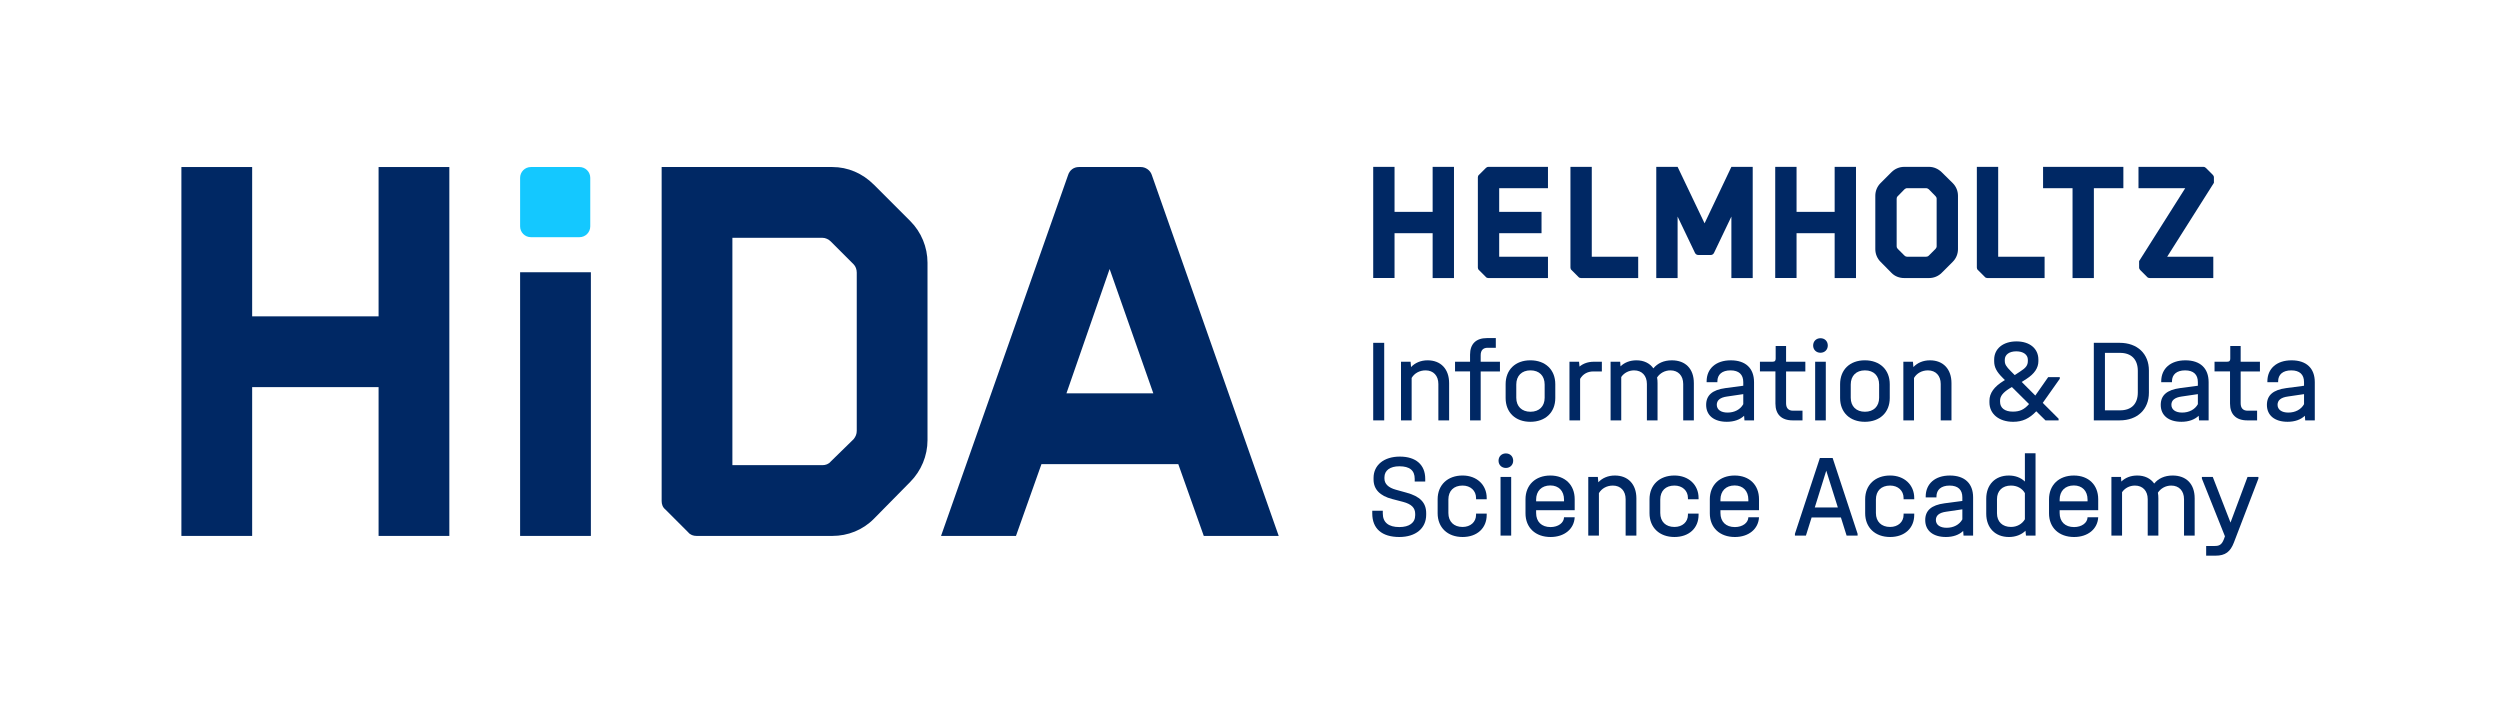
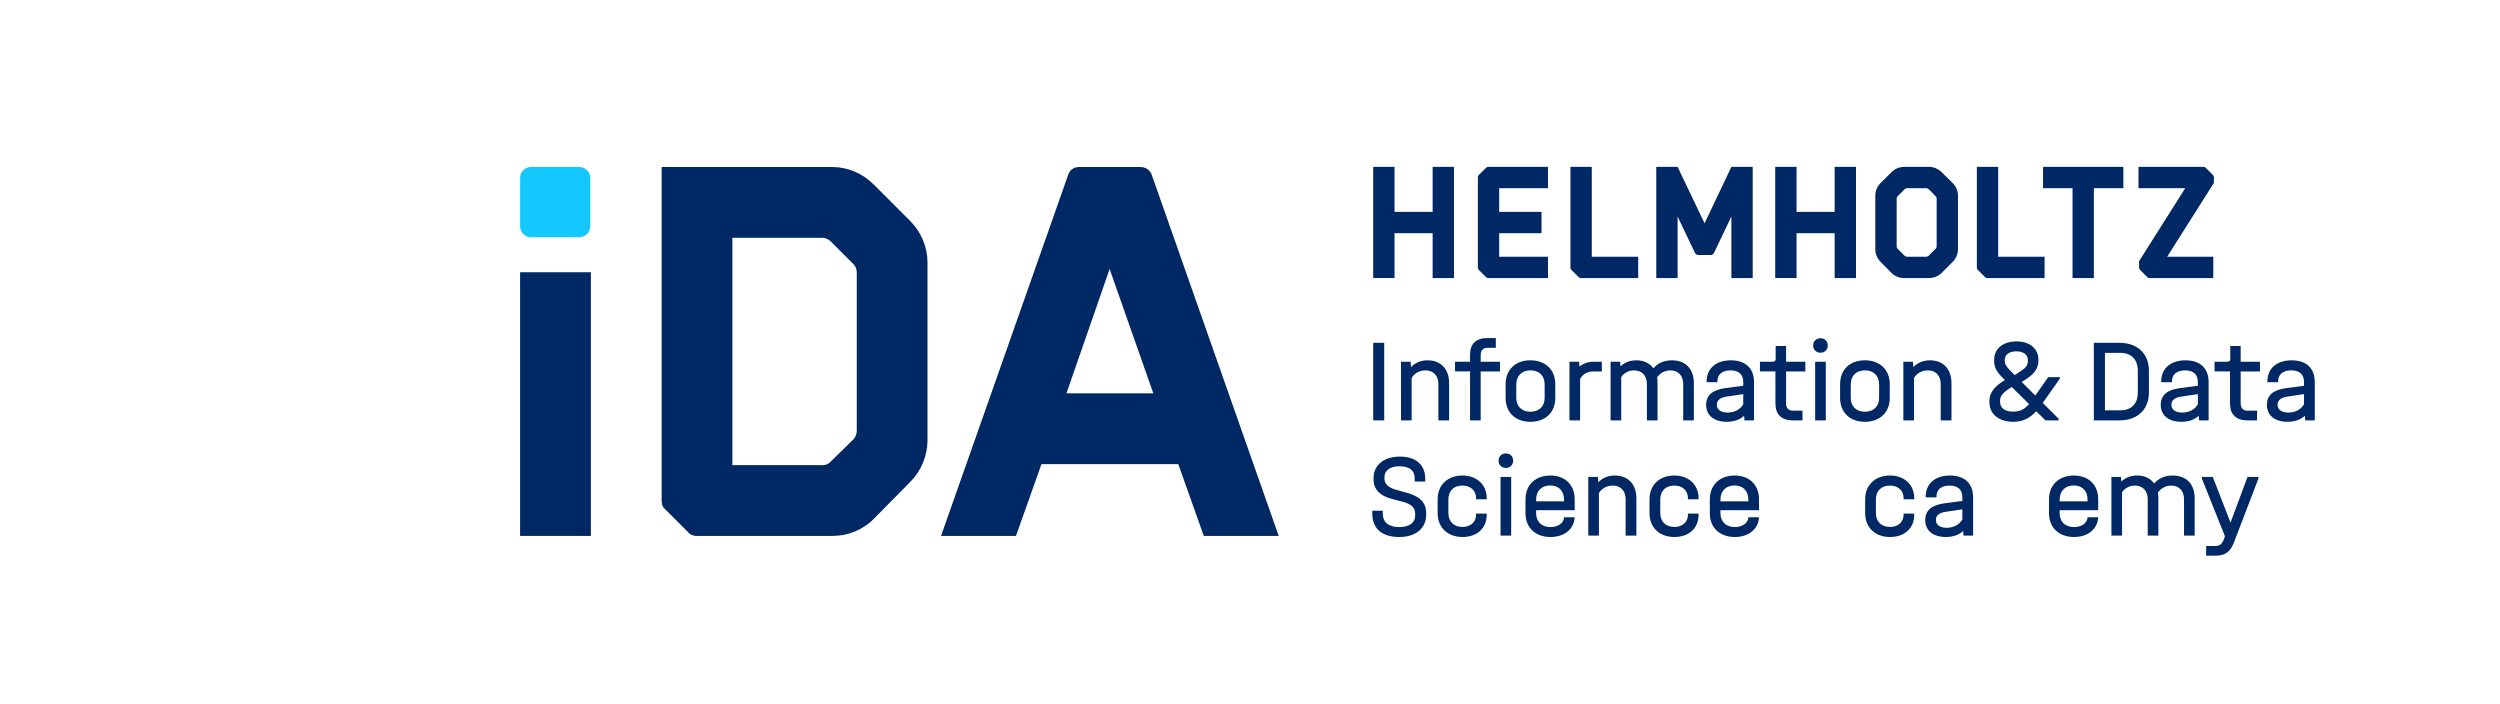
<svg xmlns="http://www.w3.org/2000/svg" version="1.1" x="0px" y="0px" viewBox="0 0 2061.63 580.59" style="enable-background:new 0 0 2061.63 580.59;" xml:space="preserve">
  <style type="text/css">
	.st0{fill:#002864;}
	.st1{fill:#14C8FF;}
	.st2{display:none;}
	.st3{display:inline;fill:#BCC2C3;}
</style>
  <g id="Ebene_1">
    <g>
      <path class="st0" d="M1181.43,174.71V137.6h17.6v91.69h-17.6V192.3h-31.42v36.98h-17.59V137.6h17.59v37.11H1181.43z" />
      <path class="st0" d="M1276.54,137.6v17.59h-40.23v19.52h34.92v17.6h-34.92v19.4h40.23v17.59h-49.15c-0.78,0-1.56-0.26-2.07-0.91    l-5.69-5.69c-0.64-0.52-0.91-1.3-0.91-2.07v-74.37c0-0.77,0.26-1.55,0.91-2.06l5.69-5.69c0.52-0.53,1.3-0.91,2.07-0.91H1276.54z" />
      <path class="st0" d="M1303.74,229.29c-0.78,0-1.56-0.26-2.07-0.91l-5.69-5.69c-0.65-0.52-0.91-1.3-0.91-2.07V137.6h17.59v74.1    h38.28v17.59H1303.74z" />
      <path class="st0" d="M1445.38,137.6v91.69h-17.59v-50.7l-14.35,30c-0.52,1.03-1.55,1.69-2.59,1.69h-10.34    c-1.17,0-2.2-0.65-2.72-1.69l-14.35-30v50.7h-17.59V137.6h17.59l22.24,46.56l22.11-46.56H1445.38z" />
      <path class="st0" d="M1512.95,174.71V137.6h17.6v91.69h-17.6V192.3h-31.42v36.98h-17.59V137.6h17.59v37.11H1512.95z" />
      <path class="st0" d="M1601.2,141.99l9.18,9.06c2.72,2.72,4.27,6.47,4.27,10.34v44.1c0,3.89-1.55,7.63-4.27,10.35l-9.18,9.18    c-2.72,2.72-6.47,4.27-10.35,4.27h-20.56c-3.89,0-7.76-1.42-10.48-4.27l-9.06-9.18c-2.72-2.72-4.27-6.47-4.27-10.35v-44.1    c0-3.88,1.55-7.62,4.27-10.34l9.06-9.06c2.84-2.84,6.59-4.39,10.48-4.39h20.56C1594.74,137.6,1598.36,139.27,1601.2,141.99z     M1597.06,203.16v-39.31c0-0.78-0.39-1.56-0.91-2.07l-5.56-5.69c-0.65-0.52-1.42-0.91-2.2-0.91h-15.77    c-0.78,0-1.42,0.39-2.07,0.91l-5.56,5.69c-0.64,0.52-0.91,1.3-0.91,2.07v39.31c0,0.78,0.26,1.42,0.91,2.07l5.56,5.56    c0.65,0.64,1.3,0.91,2.07,0.91h15.77c0.78,0,1.55-0.26,2.2-0.91l5.56-5.56C1596.67,204.58,1597.06,203.94,1597.06,203.16z" />
      <path class="st0" d="M1638.88,229.29c-0.78,0-1.56-0.26-2.07-0.91l-5.69-5.69c-0.65-0.52-0.91-1.3-0.91-2.07V137.6h17.59v74.1    h38.28v17.59H1638.88z" />
      <path class="st0" d="M1684.82,155.18V137.6h66.22v17.59h-24.32v74.1h-17.59v-74.1H1684.82z" />
      <path class="st0" d="M1819.11,138.5l5.69,5.69c0.52,0.52,0.91,1.3,0.91,2.06v4.53l-38.54,60.92h38.03v17.59h-52.51    c-0.78,0-1.56-0.26-2.07-0.91l-5.69-5.69c-0.52-0.52-0.91-1.3-0.91-2.07v-5.3l38.03-60.14h-38.54V137.6h53.54    C1817.82,137.6,1818.6,137.97,1819.11,138.5z" />
    </g>
    <g>
      <path class="st0" d="M1141.49,282.71v63.96h-9.07v-63.96H1141.49z" />
      <path class="st0" d="M1195.02,315.96v30.71h-8.87v-30.03c0-6.82-4.09-11.21-10.53-11.21c-5.07,0-9.26,2.44-11.5,6.24v35h-8.78    v-48.36h7.9l0.39,4.39c3.32-3.51,8-5.56,13.65-5.56C1188.19,297.14,1195.02,304.35,1195.02,315.96z" />
      <path class="st0" d="M1221.05,298.31h15.89v8h-15.89v40.37h-8.77V306.3h-12.38v-8h12.38v-5.85c0-8.87,4.97-13.65,13.94-13.65h7.31    v7.99h-6.73c-3.71,0-5.75,2.05-5.75,6.14V298.31z" />
      <path class="st0" d="M1241.62,328.24v-11.41c0-11.89,8-19.7,20.38-19.7c12.48,0,20.57,7.8,20.57,19.7v11.41    c0,11.8-8.09,19.6-20.57,19.6C1249.71,347.84,1241.62,340.13,1241.62,328.24z M1273.8,328.04v-10.92c0-7.21-4.39-11.7-11.7-11.7    c-7.22,0-11.7,4.49-11.7,11.7v10.92c0,7.12,4.58,11.51,11.7,11.51C1269.31,339.55,1273.8,335.07,1273.8,328.04z" />
      <path class="st0" d="M1320.98,298.31v8h-7.02c-4.88,0-8.68,2.24-10.92,6.14v34.22h-8.78v-48.36h7.9l0.39,4    c3.12-2.63,7.21-4,11.8-4H1320.98z" />
      <path class="st0" d="M1396.84,315.96v30.71h-8.78v-30.03c0-6.92-4.19-11.21-10.53-11.21c-4.68,0-8.68,2.34-11.02,5.85    c0.29,1.46,0.39,3.02,0.39,4.68v30.71h-8.78v-30.03c0-6.92-4.19-11.21-10.53-11.21c-4.39,0-8.29,2.05-10.63,5.46v35.78h-8.78    v-48.36h7.9l0.29,3.8c3.32-3.22,7.8-4.97,13.16-4.97c6.04,0,10.92,2.34,13.94,6.63c3.41-4.19,8.58-6.63,15.21-6.63    C1389.92,297.14,1396.84,304.06,1396.84,315.96z" />
      <path class="st0" d="M1446.47,315.17v31.49h-7.9l-0.29-3.8c-3.41,3.22-8.29,4.97-14.24,4.97c-10.63,0-17.06-5.26-17.06-13.94    c0-7.9,5.07-12.38,15.89-13.84l14.72-1.95v-3.02c0-6.24-3.61-9.65-10.53-9.65c-6.92,0-10.82,3.41-10.82,9.07v0.68h-8.87v-0.68    c0-10.53,7.7-17.36,19.89-17.36C1439.54,297.14,1446.47,303.67,1446.47,315.17z M1437.59,333.31v-8.29l-13.26,1.95    c-5.95,0.78-8.58,3.22-8.58,6.83c0,4,3.41,6.43,8.87,6.43C1430.38,340.23,1435.16,337.7,1437.59,333.31z" />
      <path class="st0" d="M1472.89,285.34v12.97h15.89v8h-15.89v26.23c0,4,1.95,6.14,5.75,6.14h7.8v7.99h-8.09    c-9.26,0-14.24-4.97-14.24-13.85V306.3h-12.77v-8h10.34c2.05,0,2.63-0.88,2.63-2.63v-10.34H1472.89z" />
      <path class="st0" d="M1495.21,284.95c0-3.61,2.63-6.04,6.04-6.04c3.51,0,6.04,2.44,6.04,6.04c0,3.41-2.54,5.95-6.04,5.95    S1495.21,288.36,1495.21,284.95z M1505.65,346.67h-8.78v-48.36h8.78V346.67z" />
      <path class="st0" d="M1517.44,328.24v-11.41c0-11.89,8-19.7,20.38-19.7c12.48,0,20.57,7.8,20.57,19.7v11.41    c0,11.8-8.09,19.6-20.57,19.6C1525.54,347.84,1517.44,340.13,1517.44,328.24z M1549.62,328.04v-10.92c0-7.21-4.39-11.7-11.7-11.7    c-7.22,0-11.7,4.49-11.7,11.7v10.92c0,7.12,4.58,11.51,11.7,11.51C1545.13,339.55,1549.62,335.07,1549.62,328.04z" />
      <path class="st0" d="M1609.29,315.96v30.71h-8.87v-30.03c0-6.82-4.09-11.21-10.53-11.21c-5.07,0-9.26,2.44-11.5,6.24v35h-8.78    v-48.36h7.9l0.39,4.39c3.32-3.51,8-5.56,13.65-5.56C1602.46,297.14,1609.29,304.35,1609.29,315.96z" />
      <path class="st0" d="M1698.6,310.98v1.37l-14.04,19.89l13.07,13.06v1.37h-10.82l-7.61-7.51c-5.66,6.04-11.51,8.68-19.01,8.68    c-11.8,0-19.6-6.53-19.6-15.99v-1.37c0-6.24,3.8-11.6,11.8-16.48l0.97-0.58l-1.66-1.66c-5.26-5.17-7.21-8.97-7.21-13.94v-1.27    c0-8.97,7.31-15.02,18.43-15.02c10.92,0,18.04,5.95,18.04,15.02v1.27c0,5.56-3.22,10.43-9.95,14.72l-3.8,2.44l11.21,11.21    l10.63-15.21H1698.6z M1673.25,333.21l-14.14-14.04l-2.14,1.27c-5.27,3.32-7.61,6.34-7.61,9.85v1.07c0,5.07,3.9,8.09,10.53,8.09    C1665.54,339.45,1669.25,337.79,1673.25,333.21z M1653.26,297.63c0,2.73,1.07,4.58,4.97,8.48l3.22,3.22l4.29-2.83    c4.97-3.12,6.53-5.26,6.53-8.87v-0.98c0-4.19-3.8-6.92-9.56-6.92c-5.75,0-9.46,2.73-9.46,6.92V297.63z" />
      <path class="st0" d="M1726.67,346.67v-63.96h21.35c14.62,0,24.08,9.07,24.08,22.81v18.33c0,13.75-9.46,22.81-24.08,22.81H1726.67z     M1735.84,290.99v47.39h12.48c9.46,0,14.63-5.36,14.63-14.72v-17.84c0-9.36-5.27-14.82-14.63-14.82H1735.84z" />
      <path class="st0" d="M1821.35,315.17v31.49h-7.9l-0.29-3.8c-3.41,3.22-8.29,4.97-14.24,4.97c-10.63,0-17.06-5.26-17.06-13.94    c0-7.9,5.07-12.38,15.89-13.84l14.72-1.95v-3.02c0-6.24-3.61-9.65-10.53-9.65c-6.92,0-10.82,3.41-10.82,9.07v0.68h-8.87v-0.68    c0-10.53,7.7-17.36,19.89-17.36C1814.43,297.14,1821.35,303.67,1821.35,315.17z M1812.48,333.31v-8.29l-13.26,1.95    c-5.95,0.78-8.58,3.22-8.58,6.83c0,4,3.41,6.43,8.87,6.43C1805.26,340.23,1810.04,337.7,1812.48,333.31z" />
      <path class="st0" d="M1847.77,285.34v12.97h15.89v8h-15.89v26.23c0,4,1.95,6.14,5.75,6.14h7.8v7.99h-8.09    c-9.26,0-14.24-4.97-14.24-13.85V306.3h-12.77v-8h10.34c2.05,0,2.63-0.88,2.63-2.63v-10.34H1847.77z" />
      <path class="st0" d="M1908.9,315.17v31.49h-7.9l-0.29-3.8c-3.41,3.22-8.29,4.97-14.24,4.97c-10.63,0-17.06-5.26-17.06-13.94    c0-7.9,5.07-12.38,15.89-13.84l14.72-1.95v-3.02c0-6.24-3.61-9.65-10.53-9.65c-6.92,0-10.82,3.41-10.82,9.07v0.68h-8.87v-0.68    c0-10.53,7.7-17.36,19.89-17.36C1901.98,297.14,1908.9,303.67,1908.9,315.17z M1900.03,333.31v-8.29l-13.26,1.95    c-5.95,0.78-8.58,3.22-8.58,6.83c0,4,3.41,6.43,8.87,6.43C1892.82,340.23,1897.59,337.7,1900.03,333.31z" />
      <path class="st0" d="M1131.64,423.44v-2.24h8.68v2.24c0,7.41,4.78,11.21,13.65,11.21c8.19,0,13.07-3.51,13.07-9.75v-1.07    c0-5.07-3.02-8.09-9.95-9.95l-8.97-2.34c-10.24-2.63-15.41-8.09-15.41-16.09v-1.37c0-10.53,8.58-17.55,21.65-17.55    c13.26,0,20.96,6.73,20.96,18.33v2.24h-8.68v-2.24c0-6.92-4.09-10.34-12.67-10.34c-7.61,0-12.29,3.41-12.29,9.07v1.07    c0,4.39,3.32,7.51,9.36,9.17l8.78,2.44c11.21,3.02,16.28,8.29,16.28,16.87v1.37c0,11.21-8.68,18.33-22.13,18.33    C1139.54,442.84,1131.64,435.92,1131.64,423.44z" />
      <path class="st0" d="M1185.55,423.24v-11.51c0-11.8,8.19-19.6,20.57-19.6c11.7,0,19.89,7.7,19.89,18.53v1.07h-8.78v-1.07    c0-6.04-4.58-10.24-11.12-10.24c-7.31,0-11.7,4.39-11.7,11.51v11.12c0,7.12,4.49,11.51,11.7,11.51c6.53,0,11.12-4.1,11.12-9.95    v-1.07h8.78v1.07c0,10.92-7.9,18.23-19.89,18.23C1193.75,442.84,1185.55,435.04,1185.55,423.24z" />
      <path class="st0" d="M1235.77,379.95c0-3.61,2.63-6.04,6.04-6.04c3.51,0,6.04,2.44,6.04,6.04c0,3.41-2.54,5.95-6.04,5.95    S1235.77,383.36,1235.77,379.95z M1246.2,441.67h-8.78v-48.36h8.78V441.67z" />
      <path class="st0" d="M1298.56,420.71h-31.79v2.34c0,7.21,4.49,11.6,11.9,11.6c6.34,0,11.02-3.51,11.12-8.09h8.78    c-0.49,9.65-8.48,16.28-19.89,16.28c-12.48,0-20.67-7.7-20.67-19.5v-11.6c0-11.8,8.19-19.6,20.48-19.6    c12.19,0,20.08,7.8,20.08,19.5V420.71z M1266.77,412.03v1.37h23.01v-1.37c0-7.21-4.39-11.7-11.31-11.7    C1271.26,400.33,1266.77,404.91,1266.77,412.03z" />
      <path class="st0" d="M1349.45,410.96v30.71h-8.87v-30.03c0-6.82-4.09-11.21-10.53-11.21c-5.07,0-9.26,2.44-11.5,6.24v35h-8.78    v-48.36h7.9l0.39,4.39c3.32-3.51,8-5.56,13.65-5.56C1342.63,392.14,1349.45,399.35,1349.45,410.96z" />
      <path class="st0" d="M1360.27,423.24v-11.51c0-11.8,8.19-19.6,20.57-19.6c11.7,0,19.89,7.7,19.89,18.53v1.07h-8.77v-1.07    c0-6.04-4.58-10.24-11.12-10.24c-7.31,0-11.7,4.39-11.7,11.51v11.12c0,7.12,4.49,11.51,11.7,11.51c6.53,0,11.12-4.1,11.12-9.95    v-1.07h8.77v1.07c0,10.92-7.9,18.23-19.89,18.23C1368.46,442.84,1360.27,435.04,1360.27,423.24z" />
      <path class="st0" d="M1450.56,420.71h-31.79v2.34c0,7.21,4.49,11.6,11.9,11.6c6.34,0,11.02-3.51,11.12-8.09h8.78    c-0.49,9.65-8.48,16.28-19.89,16.28c-12.48,0-20.67-7.7-20.67-19.5v-11.6c0-11.8,8.19-19.6,20.48-19.6    c12.19,0,20.08,7.8,20.08,19.5V420.71z M1418.77,412.03v1.37h23.01v-1.37c0-7.21-4.39-11.7-11.31-11.7    C1423.26,400.33,1418.77,404.91,1418.77,412.03z" />
-       <path class="st0" d="M1511.3,377.71l20.57,62.5v1.46h-9.07l-4.68-14.92h-24.18l-4.68,14.92h-9.07v-1.46l20.57-62.5H1511.3z     M1506.03,388.14l-9.46,30.32h19.01L1506.03,388.14z" />
      <path class="st0" d="M1538.11,423.24v-11.51c0-11.8,8.19-19.6,20.57-19.6c11.7,0,19.89,7.7,19.89,18.53v1.07h-8.78v-1.07    c0-6.04-4.58-10.24-11.12-10.24c-7.31,0-11.7,4.39-11.7,11.51v11.12c0,7.12,4.49,11.51,11.7,11.51c6.53,0,11.12-4.1,11.12-9.95    v-1.07h8.78v1.07c0,10.92-7.9,18.23-19.89,18.23C1546.3,442.84,1538.11,435.04,1538.11,423.24z" />
      <path class="st0" d="M1627.13,410.17v31.49h-7.9l-0.29-3.8c-3.41,3.22-8.29,4.97-14.24,4.97c-10.63,0-17.06-5.26-17.06-13.94    c0-7.9,5.07-12.38,15.89-13.84l14.72-1.95v-3.02c0-6.24-3.61-9.65-10.53-9.65c-6.92,0-10.82,3.41-10.82,9.07v0.68h-8.87v-0.68    c0-10.53,7.7-17.36,19.89-17.36C1620.21,392.14,1627.13,398.67,1627.13,410.17z M1618.26,428.31v-8.29l-13.26,1.95    c-5.95,0.78-8.58,3.22-8.58,6.83c0,4,3.41,6.43,8.87,6.43C1611.04,435.23,1615.82,432.7,1618.26,428.31z" />
-       <path class="st0" d="M1669.83,373.81h8.78v67.86h-7.9l-0.39-4c-3.31,3.32-8.19,5.17-13.65,5.17c-11.41,0-18.72-7.61-18.72-19.21    v-12.38c0-11.51,7.31-19.11,18.62-19.11c5.36,0,9.95,1.76,13.26,4.97V373.81z M1669.83,428.21v-21.55c-2.24-4-6.53-6.24-11.5-6.24    c-7.02,0-11.51,4.29-11.51,11.21v11.7c0,6.92,4.49,11.21,11.51,11.21C1663.2,434.55,1667.49,432.21,1669.83,428.21z" />
      <path class="st0" d="M1730.28,420.71h-31.79v2.34c0,7.21,4.49,11.6,11.9,11.6c6.34,0,11.02-3.51,11.12-8.09h8.78    c-0.49,9.65-8.48,16.28-19.89,16.28c-12.48,0-20.67-7.7-20.67-19.5v-11.6c0-11.8,8.19-19.6,20.48-19.6    c12.19,0,20.08,7.8,20.08,19.5V420.71z M1698.5,412.03v1.37h23.01v-1.37c0-7.21-4.39-11.7-11.31-11.7    C1702.98,400.33,1698.5,404.91,1698.5,412.03z" />
      <path class="st0" d="M1809.84,410.96v30.71h-8.78v-30.03c0-6.92-4.19-11.21-10.53-11.21c-4.68,0-8.68,2.34-11.02,5.85    c0.29,1.46,0.39,3.02,0.39,4.68v30.71h-8.78v-30.03c0-6.92-4.19-11.21-10.53-11.21c-4.39,0-8.29,2.05-10.63,5.46v35.78h-8.78    v-48.36h7.9l0.29,3.8c3.32-3.22,7.8-4.97,13.16-4.97c6.04,0,10.92,2.34,13.94,6.63c3.41-4.19,8.58-6.63,15.21-6.63    C1802.92,392.14,1809.84,399.06,1809.84,410.96z" />
      <path class="st0" d="M1834.8,442.25l-19.01-47.58v-1.37h8.97l14.63,37.64l14.04-37.64h8.97v1.37l-20.18,52.65    c-2.92,7.7-7.12,10.92-15.21,10.92h-7.7v-8h6.92c3.71,0,5.85-0.78,7.7-5.56L1834.8,442.25z" />
    </g>
    <g>
      <g>
-         <path class="st0" d="M312.2,260.88V137.74h58.35v304.21H312.2V319.24H207.94v122.71h-58.35V137.74h58.35v123.14H312.2z" />
        <path class="st0" d="M487.27,441.95h-58.36V224.51h58.36V441.95z" />
        <path class="st0" d="M750.71,182.36c9.01,9.01,14.16,21.45,14.16,34.33V363c0,12.87-5.21,25.25-14.16,34.32l-30.03,30.47     c-9.17,9.29-21.45,14.16-34.33,14.16H574.37c-2.57,0-5.15-0.86-6.86-3l-18.88-18.88c-2.15-1.71-3-4.29-3-6.86V166.21v-28.47     h140.73c12.87,0,24.89,5.15,34.33,14.59L750.71,182.36L750.71,182.36z M703.95,217.98l-18.88-18.88c-1.72-1.72-4.29-3-6.87-3     h-74.23v187.5h74.23c2.57,0,5.15-0.86,6.87-3l18.88-18.45c1.72-2.15,2.57-4.29,2.57-6.87V224.84     C706.52,222.27,705.66,219.69,703.95,217.98z" />
        <path class="st0" d="M858.84,382.74l-21.02,59.21h-61.79l104.69-297.35c1.29-4.29,4.72-6.86,9.01-6.86h51.06     c3.86,0,7.72,2.57,9.01,6.44l104.69,297.77h-61.79l-21.02-59.21H858.84z M879.44,324.38h71.65l-36.04-102.55L879.44,324.38z" />
      </g>
      <g>
        <path class="st1" d="M477.86,195.59h-40.05c-4.91,0-8.9-3.99-8.9-8.9v-40.04c0-4.93,3.98-8.91,8.9-8.91h40.05     c4.91,0,8.9,3.99,8.9,8.91v40.04C486.75,191.6,482.77,195.59,477.86,195.59z" />
      </g>
    </g>
  </g>
  <g id="Ebene_2" class="st2">
</g>
</svg>